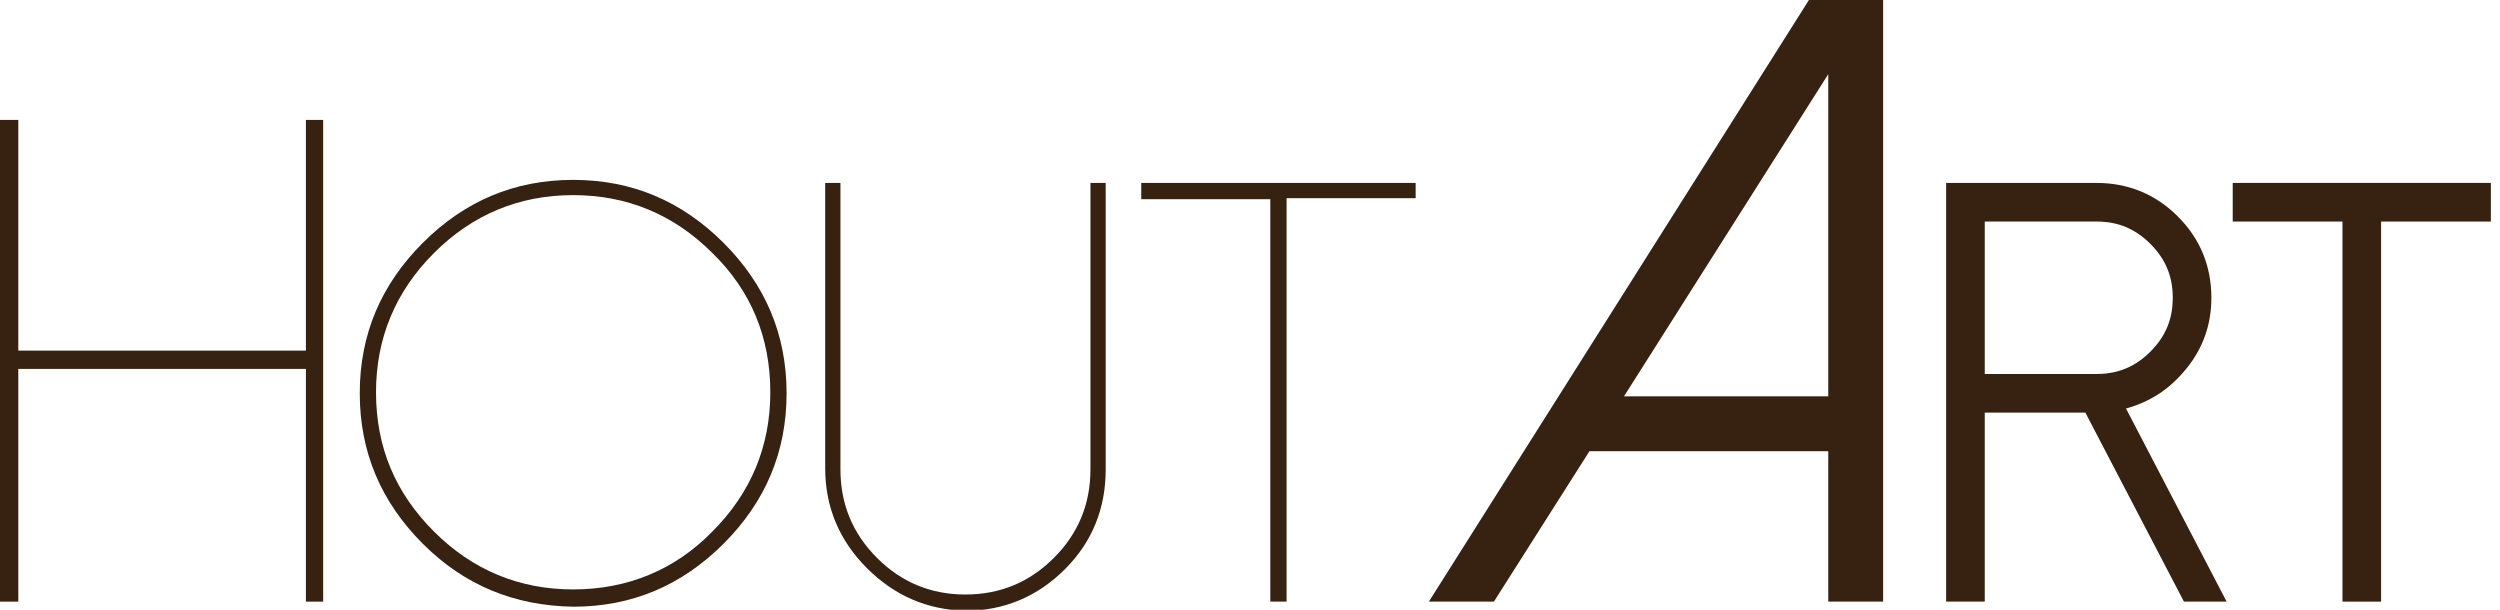
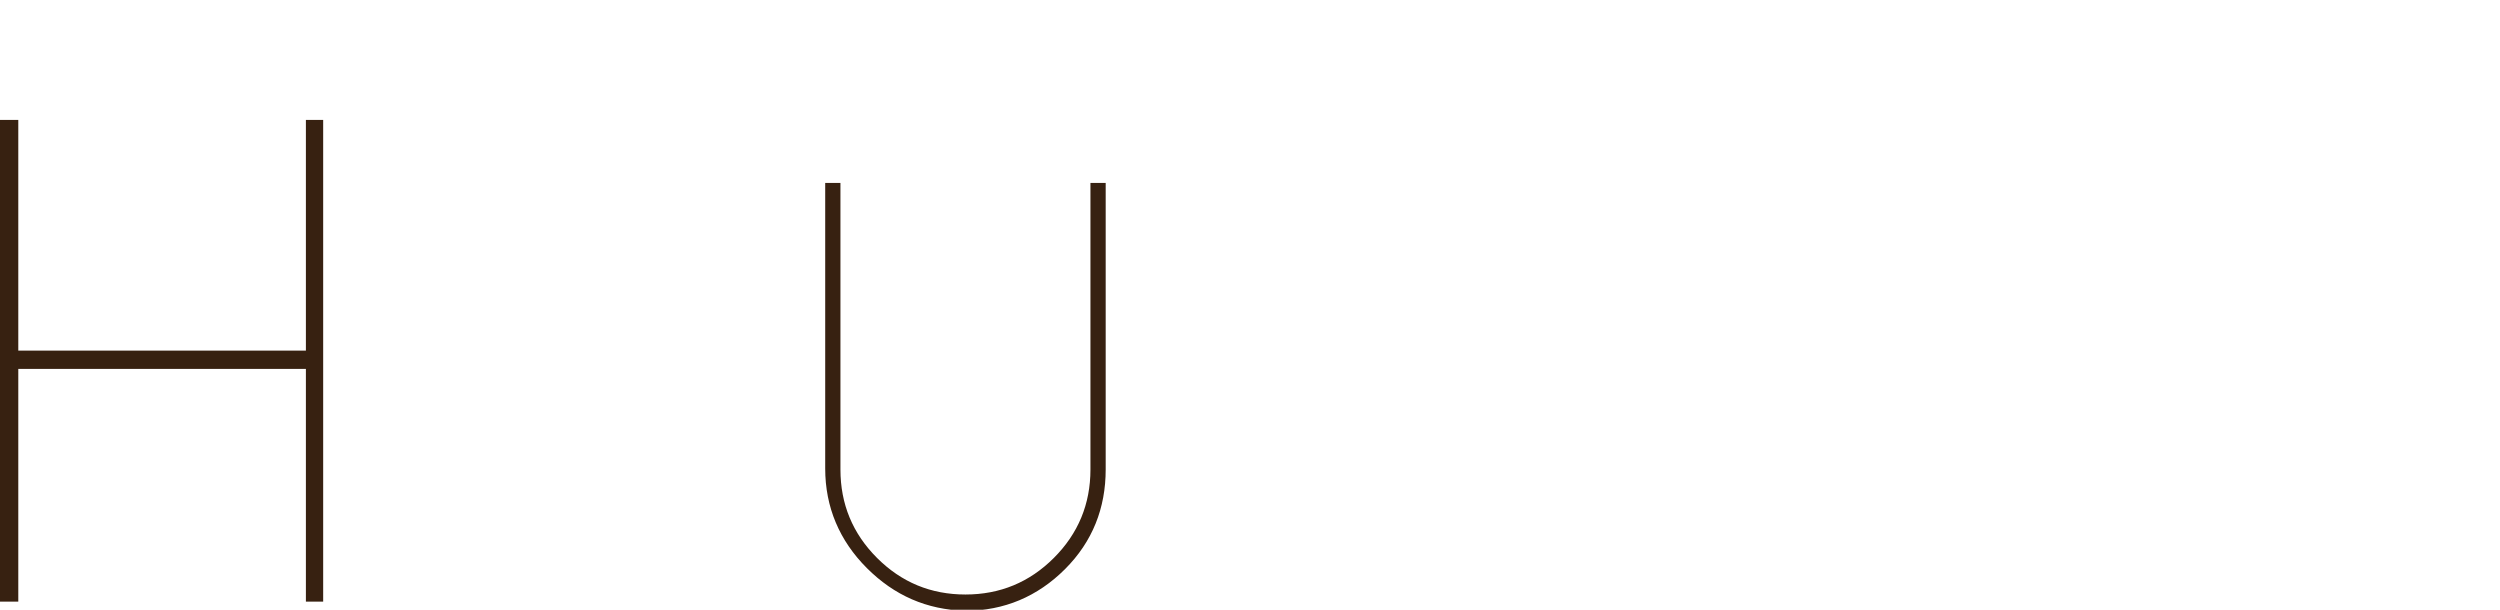
<svg xmlns="http://www.w3.org/2000/svg" version="1.1" id="Laag_1" x="0px" y="0px" viewBox="0 0 246 60" style="enable-background:new 0 0 246 60;" xml:space="preserve">
  <style type="text/css">
	.Gebogen_x0020_groen{fill:url(#SVGID_1_);stroke:#FFFFFF;stroke-width:0.25;stroke-miterlimit:1;}
	.st0{fill:#372111;}
</style>
  <linearGradient id="SVGID_1_" gradientUnits="userSpaceOnUse" x1="0" y1="70.87" x2="0.707" y2="70.163">
    <stop offset="0" style="stop-color:#1DA238" />
    <stop offset="0.983" style="stop-color:#24391D" />
  </linearGradient>
  <g>
    <g>
      <path class="st0" d="M31.8,11.8v47.4h-1.7V36.3H1.8v22.9H0V11.8h1.8v22.7h28.3V11.8H31.8z" />
    </g>
    <g>
-       <path class="st0" d="M41.6,53.5c-4.1-4.1-6.2-9-6.2-14.8c0-5.8,2.1-10.7,6.2-14.8c4.1-4.1,9-6.2,14.8-6.2c5.8,0,10.7,2.1,14.8,6.2    c4.1,4.1,6.2,9,6.2,14.8c0,5.8-2.1,10.7-6.2,14.8c-4.1,4.1-9,6.2-14.8,6.2C50.6,59.6,45.7,57.6,41.6,53.5z M42.7,24.9    c-3.8,3.8-5.7,8.4-5.7,13.7c0,5.4,1.9,9.9,5.7,13.7c3.8,3.8,8.4,5.7,13.7,5.7s10-1.9,13.7-5.7c3.8-3.8,5.7-8.4,5.7-13.7    c0-5.4-1.9-10-5.7-13.7c-3.8-3.8-8.4-5.7-13.7-5.7S46.5,21.1,42.7,24.9z" />
      <path class="st0" d="M85.3,55.9c-2.7-2.7-4.1-6-4.1-9.8V18h1.5v28.2c0,3.4,1.2,6.3,3.6,8.7c2.4,2.4,5.3,3.6,8.7,3.6    c3.4,0,6.3-1.2,8.7-3.6c2.4-2.4,3.6-5.3,3.6-8.7V18h1.5v28.2c0,3.8-1.3,7.1-4,9.8c-2.7,2.7-6,4.1-9.8,4.1    C91.2,60,88,58.6,85.3,55.9z" />
-       <path class="st0" d="M139.3,18v1.5h-12.7v39.7H125V19.6h-12.7V18H139.3z" />
    </g>
    <g>
-       <path class="st0" d="M185.3,0v59.2h-5.4V44.4h-23.5L147,59.2h-6.4L178,0H185.3z M159.8,39h20.1V7.3L159.8,39z" />
-     </g>
+       </g>
    <g>
-       <path class="st0" d="M219.1,59.2h-4.2l-9.7-18.6h-9.9v18.6h-3.8V18h14.8c3.1,0,5.8,1.1,8,3.3c2.2,2.2,3.3,4.9,3.3,8    c0,2.6-0.8,4.9-2.4,6.9c-1.6,2-3.5,3.3-6,4L219.1,59.2z M206.3,36.8c2.1,0,3.8-0.7,5.3-2.2c1.5-1.5,2.2-3.2,2.2-5.3    c0-2.1-0.7-3.8-2.2-5.3c-1.5-1.5-3.2-2.2-5.3-2.2h-11v15H206.3z" />
-       <path class="st0" d="M245.1,18v3.8h-10.8v37.4h-3.8V21.8h-10.8V18H245.1z" />
-     </g>
+       </g>
  </g>
</svg>